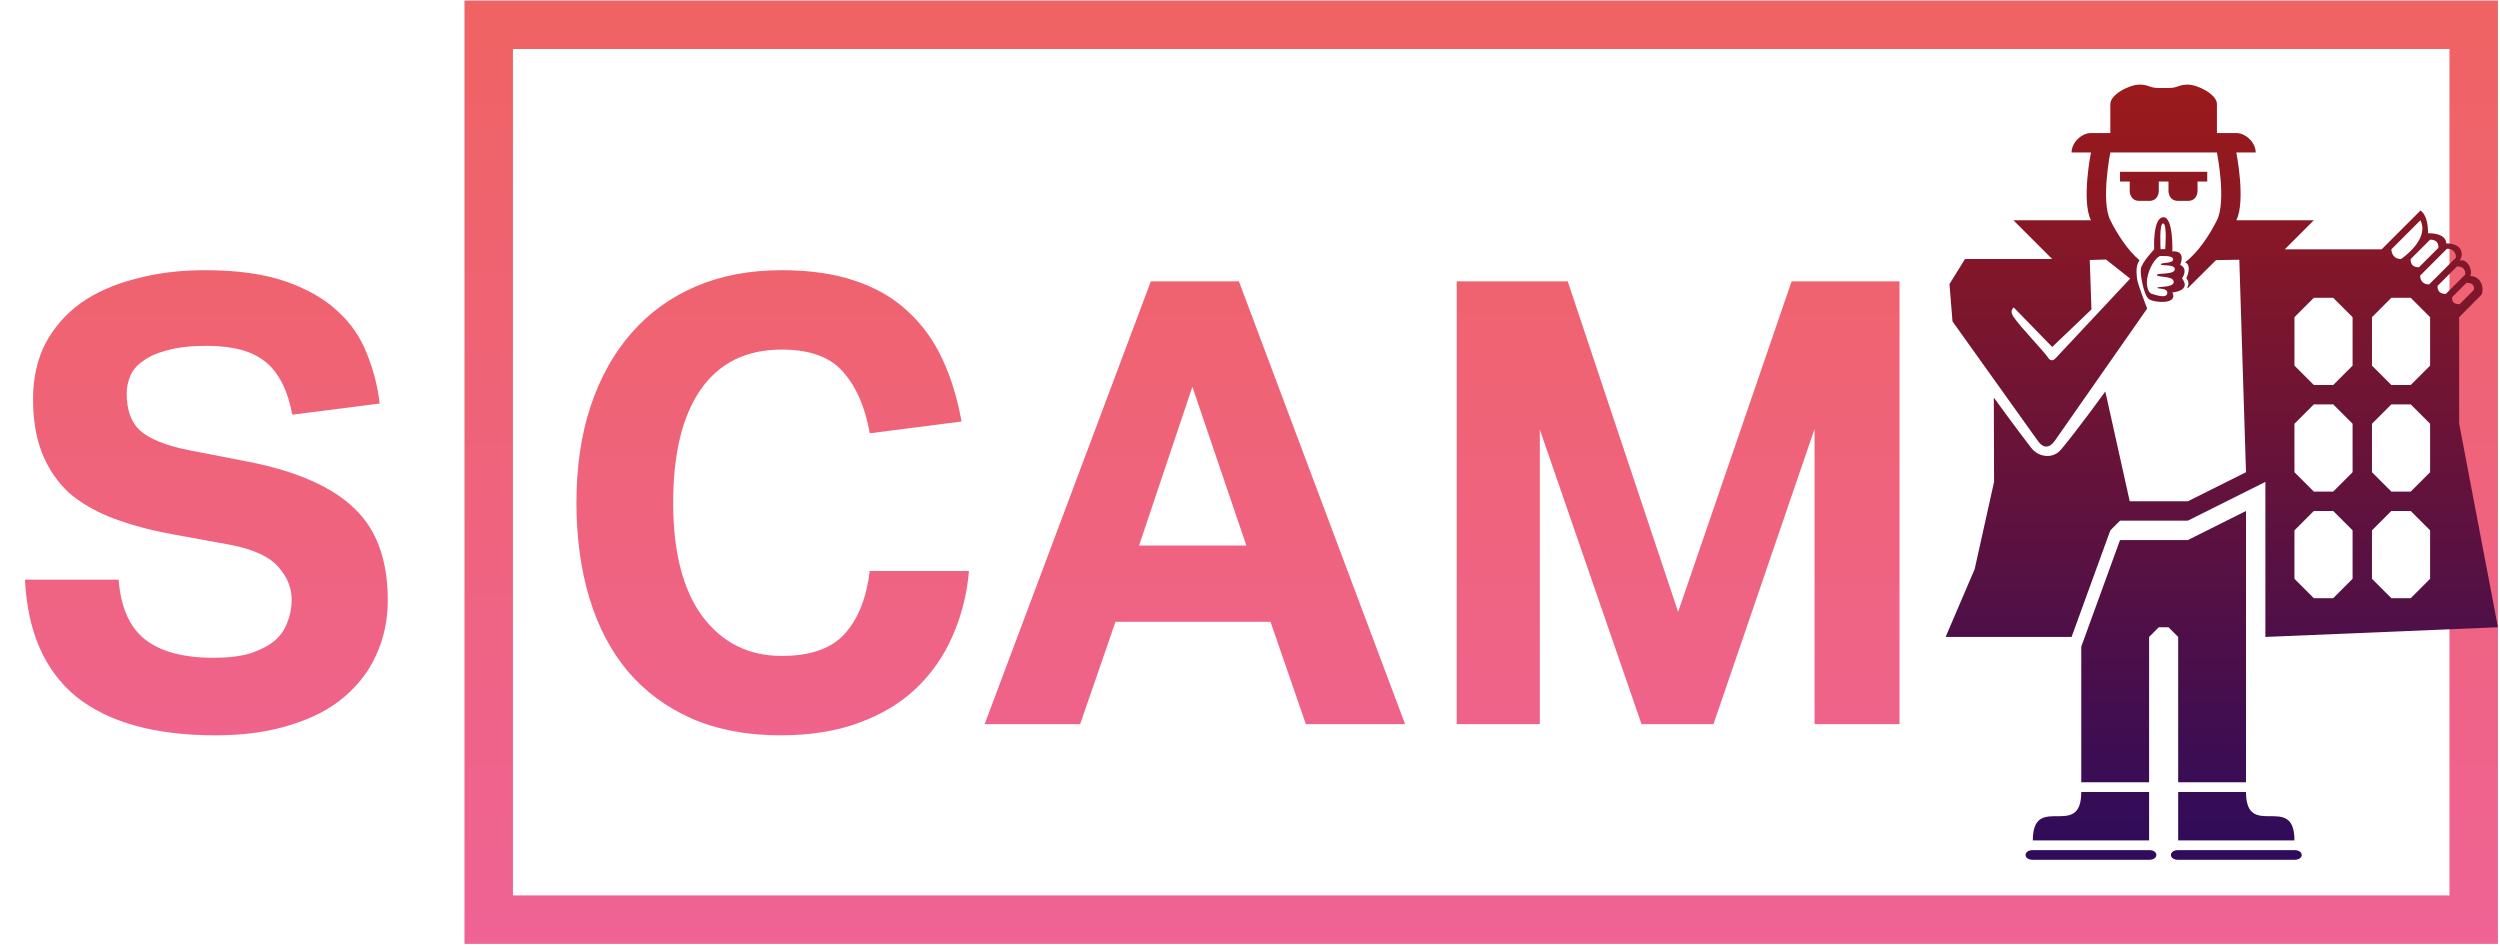
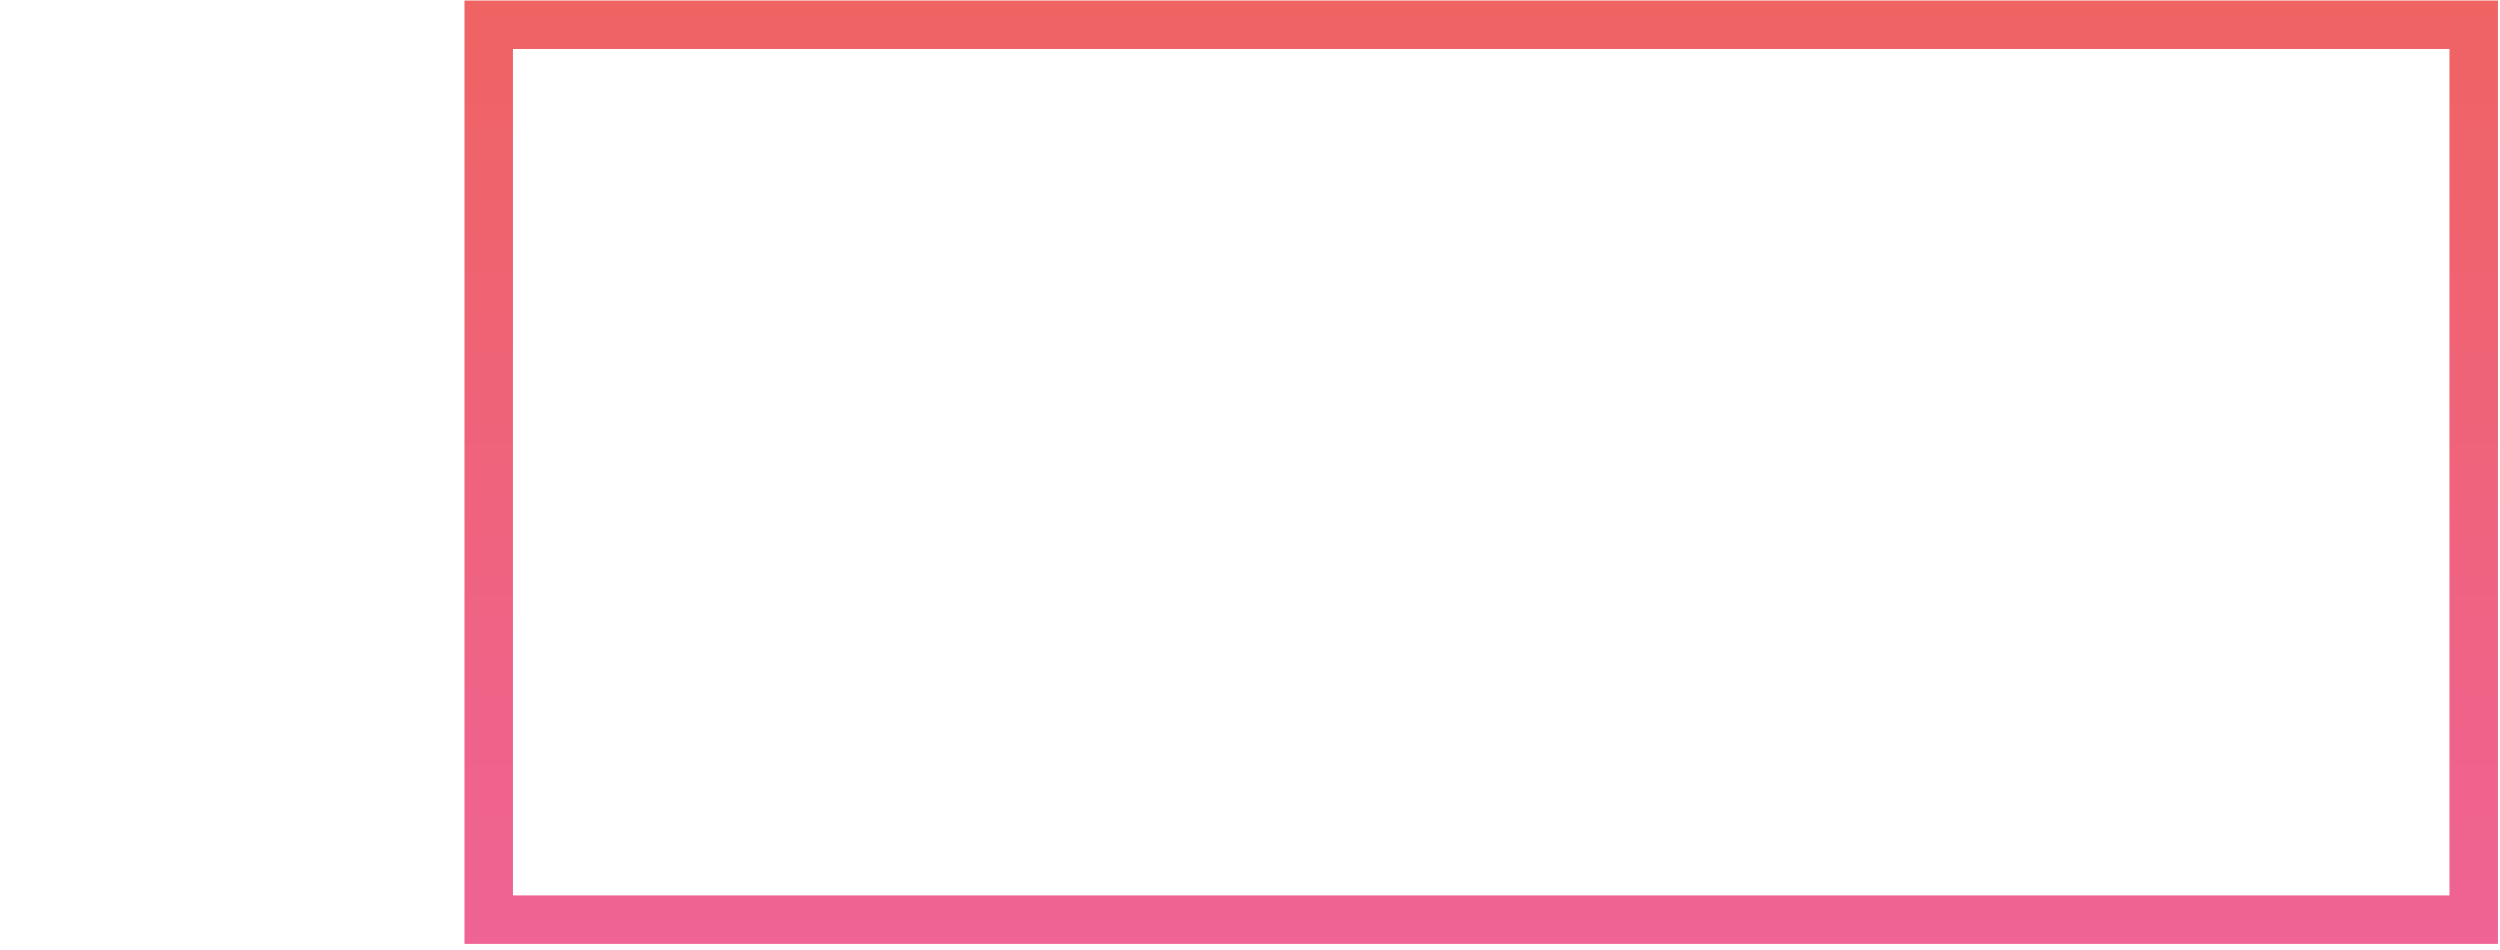
<svg xmlns="http://www.w3.org/2000/svg" width="258" height="98" viewBox="0 0 258 98" fill="none">
-   <path d="M12.243 59.82C12.456 62.636 13.352 64.684 14.931 65.964C16.552 67.244 18.92 67.884 22.035 67.884C23.528 67.884 24.787 67.734 25.811 67.436C26.835 67.094 27.667 66.668 28.307 66.156C28.947 65.601 29.395 64.961 29.651 64.236C29.95 63.51 30.099 62.721 30.099 61.868C30.099 60.673 29.651 59.564 28.755 58.54C27.859 57.473 26.216 56.705 23.827 56.236L17.875 55.148C15.528 54.721 13.459 54.166 11.667 53.484C9.875 52.801 8.36 51.926 7.123 50.86C5.928 49.75 5.011 48.406 4.371 46.828C3.731 45.249 3.411 43.372 3.411 41.196C3.411 39.02 3.838 37.1 4.691 35.436C5.587 33.772 6.803 32.385 8.339 31.276C9.918 30.166 11.795 29.334 13.971 28.78C16.147 28.182 18.536 27.884 21.139 27.884C24.467 27.884 27.24 28.268 29.459 29.036C31.678 29.804 33.47 30.828 34.835 32.108C36.2 33.345 37.203 34.796 37.843 36.46C38.526 38.124 38.974 39.852 39.187 41.644L30.163 42.796C29.694 40.278 28.776 38.465 27.411 37.356C26.088 36.246 24.062 35.692 21.331 35.692C19.71 35.692 18.366 35.841 17.299 36.14C16.275 36.396 15.443 36.758 14.803 37.228C14.163 37.654 13.715 38.166 13.459 38.764C13.203 39.361 13.075 39.98 13.075 40.62C13.075 42.326 13.544 43.606 14.483 44.46C15.464 45.313 17.107 45.974 19.411 46.444L25.683 47.66C30.632 48.641 34.259 50.241 36.563 52.46C38.867 54.636 40.019 57.793 40.019 61.932C40.019 63.937 39.635 65.793 38.867 67.5C38.142 69.164 37.032 70.636 35.539 71.916C34.088 73.153 32.254 74.113 30.035 74.796C27.816 75.521 25.214 75.884 22.227 75.884C15.998 75.884 11.219 74.561 7.891 71.916C4.606 69.228 2.835 65.196 2.579 59.82H12.243ZM99.999 58.924C99.786 61.356 99.21 63.617 98.271 65.708C97.375 67.756 96.116 69.548 94.495 71.084C92.916 72.577 90.954 73.75 88.607 74.604C86.303 75.457 83.615 75.884 80.543 75.884C77.087 75.884 74.036 75.308 71.391 74.156C68.788 73.004 66.591 71.382 64.799 69.292C63.05 67.201 61.727 64.684 60.831 61.74C59.935 58.753 59.487 55.468 59.487 51.884C59.487 48.172 59.978 44.844 60.959 41.9C61.94 38.956 63.348 36.438 65.183 34.348C67.018 32.257 69.236 30.657 71.839 29.548C74.442 28.438 77.386 27.884 80.671 27.884C83.572 27.884 86.09 28.246 88.223 28.972C90.399 29.697 92.212 30.742 93.663 32.108C95.156 33.473 96.351 35.116 97.247 37.036C98.143 38.956 98.804 41.11 99.231 43.5L89.759 44.716C89.29 42.028 88.372 39.916 87.007 38.38C85.684 36.844 83.572 36.076 80.671 36.076C77.002 36.076 74.207 37.462 72.287 40.236C70.41 42.966 69.471 46.849 69.471 51.884C69.471 56.961 70.474 60.865 72.479 63.596C74.527 66.326 77.258 67.692 80.671 67.692C83.615 67.692 85.77 66.945 87.135 65.452C88.543 63.916 89.418 61.74 89.759 58.924H99.999ZM118.766 29.036H127.854L145.006 74.732H134.766L131.118 64.172H115.118L111.47 74.732H101.614L118.766 29.036ZM128.622 56.3L123.054 39.916L117.55 56.3H128.622ZM150.334 29.036H161.79L173.182 63.148L184.894 29.036H196.03V74.732H187.262V44.268L176.83 74.732H169.406L158.91 44.332V74.732H150.334V29.036Z" fill="url(#paint0_linear)" />
  <rect x="50.435" y="2.556" width="204.852" height="92.352" stroke="url(#paint1_linear)" stroke-width="5" />
-   <path d="M236.787 32.732L238.787 30.732H240.787L242.787 32.732V37.732L240.787 39.732H238.787L236.787 37.732V32.732ZM244.787 32.732L246.787 30.732H248.787L250.787 32.732V37.732L248.787 39.732H246.787L244.787 37.732V32.732ZM238.787 41.732H240.787L242.787 43.732V48.732L240.787 50.732H238.787L236.787 48.732V43.732L238.787 41.732ZM244.787 43.732L246.787 41.732H248.787L250.787 43.732V48.732L248.787 50.732H246.787L244.787 48.732V43.732ZM238.787 52.732H240.787L242.787 54.732V59.732L240.787 61.732H238.787L236.787 59.732V54.732L238.787 52.732ZM244.787 54.732L246.787 52.732H248.787L250.787 54.732V59.732L248.787 61.732H246.787L244.787 59.732V54.732ZM224.787 65.732V80.732H231.787V52.732L225.787 55.732H218.787L214.787 66.732V80.732H221.787V65.732L222.787 64.732H223.787L224.787 65.732ZM214.787 81.732C214.787 86.732 209.787 81.732 209.787 86.732H221.787V81.732H214.787ZM224.787 81.732V86.732H236.787C236.787 81.732 231.787 86.732 231.787 81.732H224.787ZM209.787 87.732C208.787 87.732 208.787 88.732 209.787 88.732H221.787C222.787 88.732 222.787 87.732 221.787 87.732H209.787ZM224.787 87.732C223.787 87.732 223.787 88.732 224.787 88.732H236.787C237.787 88.732 237.787 87.732 236.787 87.732H224.787ZM247.787 26.732C246.787 26.732 246.787 25.732 246.787 25.732L249.787 22.732C250.787 24.732 247.787 26.732 247.787 26.732ZM248.787 26.732L250.787 24.732C251.787 24.732 251.637 25.582 251.637 25.582L249.637 27.582C248.637 27.582 248.787 26.732 248.787 26.732ZM253.453 26.586L250.689 29.35C249.689 29.35 249.765 28.436 249.765 28.436L252.527 25.672C253.527 25.672 253.453 26.586 253.453 26.586V26.586ZM253.563 27.494C254.563 27.494 254.411 28.332 254.411 28.332L252.411 30.332C251.411 30.332 251.563 29.494 251.563 29.494L253.563 27.494ZM255.289 29.936L253.835 31.392C252.835 31.392 253.085 30.642 253.085 30.642L254.539 29.186C255.539 29.186 255.289 29.936 255.289 29.936ZM225.625 28.732C225.625 28.732 226.063 29.082 225.709 29.732H225.787L228.697 26.842L231.097 26.804L231.787 48.732L225.787 51.732H219.787C219.787 51.732 218.407 45.526 217.269 40.402C217.269 40.402 214.511 44.214 212.711 46.382C211.869 47.398 210.385 47.21 209.611 46.208C208.013 44.134 205.763 41.032 205.763 41.032L205.787 49.732L203.787 58.732L200.787 65.732H213.787L217.787 54.732L218.787 53.732H225.787L233.787 49.732V65.732L257.787 64.732L253.787 43.732V32.732L256.125 30.37C256.387 29.52 255.925 28.482 254.925 28.482C255.237 27.97 254.649 26.582 253.787 26.908C254.149 26.656 254.449 25.12 252.449 25.12C252.449 25.12 252.575 24.07 250.575 24.07C250.575 22.07 249.787 21.732 249.787 21.732L245.787 25.732H235.787L238.787 22.732H230.787C231.787 20.732 230.787 15.732 230.787 15.732H232.787C232.787 14.732 231.787 13.732 230.787 13.732H228.787V10.732C228.787 9.732 226.787 8.732 225.787 8.732C224.787 8.732 224.787 9.082 223.787 9.082H222.787C221.787 9.082 221.787 8.732 220.787 8.732C219.787 8.732 217.787 9.732 217.787 10.732V13.732H215.787C214.787 13.732 213.787 14.732 213.787 15.732H215.787C215.787 15.732 214.787 20.732 215.787 22.732H207.787L211.787 26.732H202.787L201.187 29.314L201.497 33.168C201.497 33.168 207.967 42.226 210.333 45.538C210.863 46.278 211.513 46.266 212.049 45.498C214.543 41.928 221.587 31.844 221.587 31.844C221.587 31.844 220.575 29.256 220.537 28.732C220.499 28.208 220.375 27.456 220.799 26.858C219.549 25.818 218.449 24.056 217.787 22.732C216.787 20.732 217.787 15.732 217.787 15.732H228.787C228.787 15.732 229.787 20.732 228.787 22.732C228.077 24.154 226.855 26.074 225.493 27.07C226.281 27.376 225.625 28.732 225.625 28.732ZM219.787 18.732H218.787V17.732H227.787V18.732H226.787V19.732C226.787 19.732 226.787 20.732 225.787 20.732H224.787C223.787 20.732 223.787 19.732 223.787 19.732V18.732H222.787V19.732C222.787 19.732 222.787 20.732 221.787 20.732H220.787C219.787 20.732 219.787 19.732 219.787 19.732V18.732ZM220.937 27.732C220.849 28.37 221.249 30.47 221.749 30.856C222.249 31.244 224.825 31.47 224.187 30.182C224.187 30.182 226.187 30.032 225.187 28.732C225.187 28.732 225.887 27.756 224.999 27.332C224.999 27.332 225.675 25.832 224.187 25.944C224.187 25.944 224.311 22.308 223.225 22.42C222.137 22.532 222.311 25.732 222.311 25.732C222.311 25.732 221.025 27.094 220.937 27.732ZM223.663 30.282C223.563 30.894 222.213 30.346 222.087 30.332C221.765 30.294 221.359 29.526 221.663 28.382C221.983 27.172 222.725 26.36 222.999 26.42C223.069 26.434 224.263 26.32 224.263 26.77C224.263 27.22 222.999 27.07 222.993 27.276C222.987 27.482 224.511 27.208 224.437 27.808C224.363 28.408 222.555 28.12 222.593 28.388C222.631 28.656 224.275 28.42 224.325 29.07C224.375 29.72 222.643 29.538 222.637 29.694C222.631 29.85 223.763 29.67 223.663 30.282ZM219.835 28.752C218.139 30.562 213.561 35.452 212.141 36.968C211.871 37.256 211.595 37.248 211.397 36.958C210.787 36.068 208.643 33.932 207.787 32.682C207.339 32.028 207.823 31.732 207.823 31.732L211.787 35.808L215.837 31.932L215.663 26.832L217.337 26.782L219.835 28.752ZM223.237 23.056C223.663 23.082 223.449 25.708 223.449 25.708L222.975 25.72C222.975 25.72 222.811 23.032 223.237 23.056V23.056Z" fill="url(#paint2_linear)" />
  <defs>
    <linearGradient id="paint0_linear" x1="100.787" y1="8.732" x2="100.787" y2="90.732" gradientUnits="userSpaceOnUse">
      <stop stop-color="#EF6363" />
      <stop offset="1" stop-color="#EF6395" />
    </linearGradient>
    <linearGradient id="paint1_linear" x1="152.861" y1="0.056" x2="152.861" y2="97.407" gradientUnits="userSpaceOnUse">
      <stop stop-color="#EF6363" />
      <stop offset="1" stop-color="#EF6395" />
    </linearGradient>
    <linearGradient id="paint2_linear" x1="229.287" y1="8.732" x2="229.287" y2="88.732" gradientUnits="userSpaceOnUse">
      <stop stop-color="#9C1A1A" />
      <stop offset="1" stop-color="#2E0B5B" />
    </linearGradient>
  </defs>
</svg>